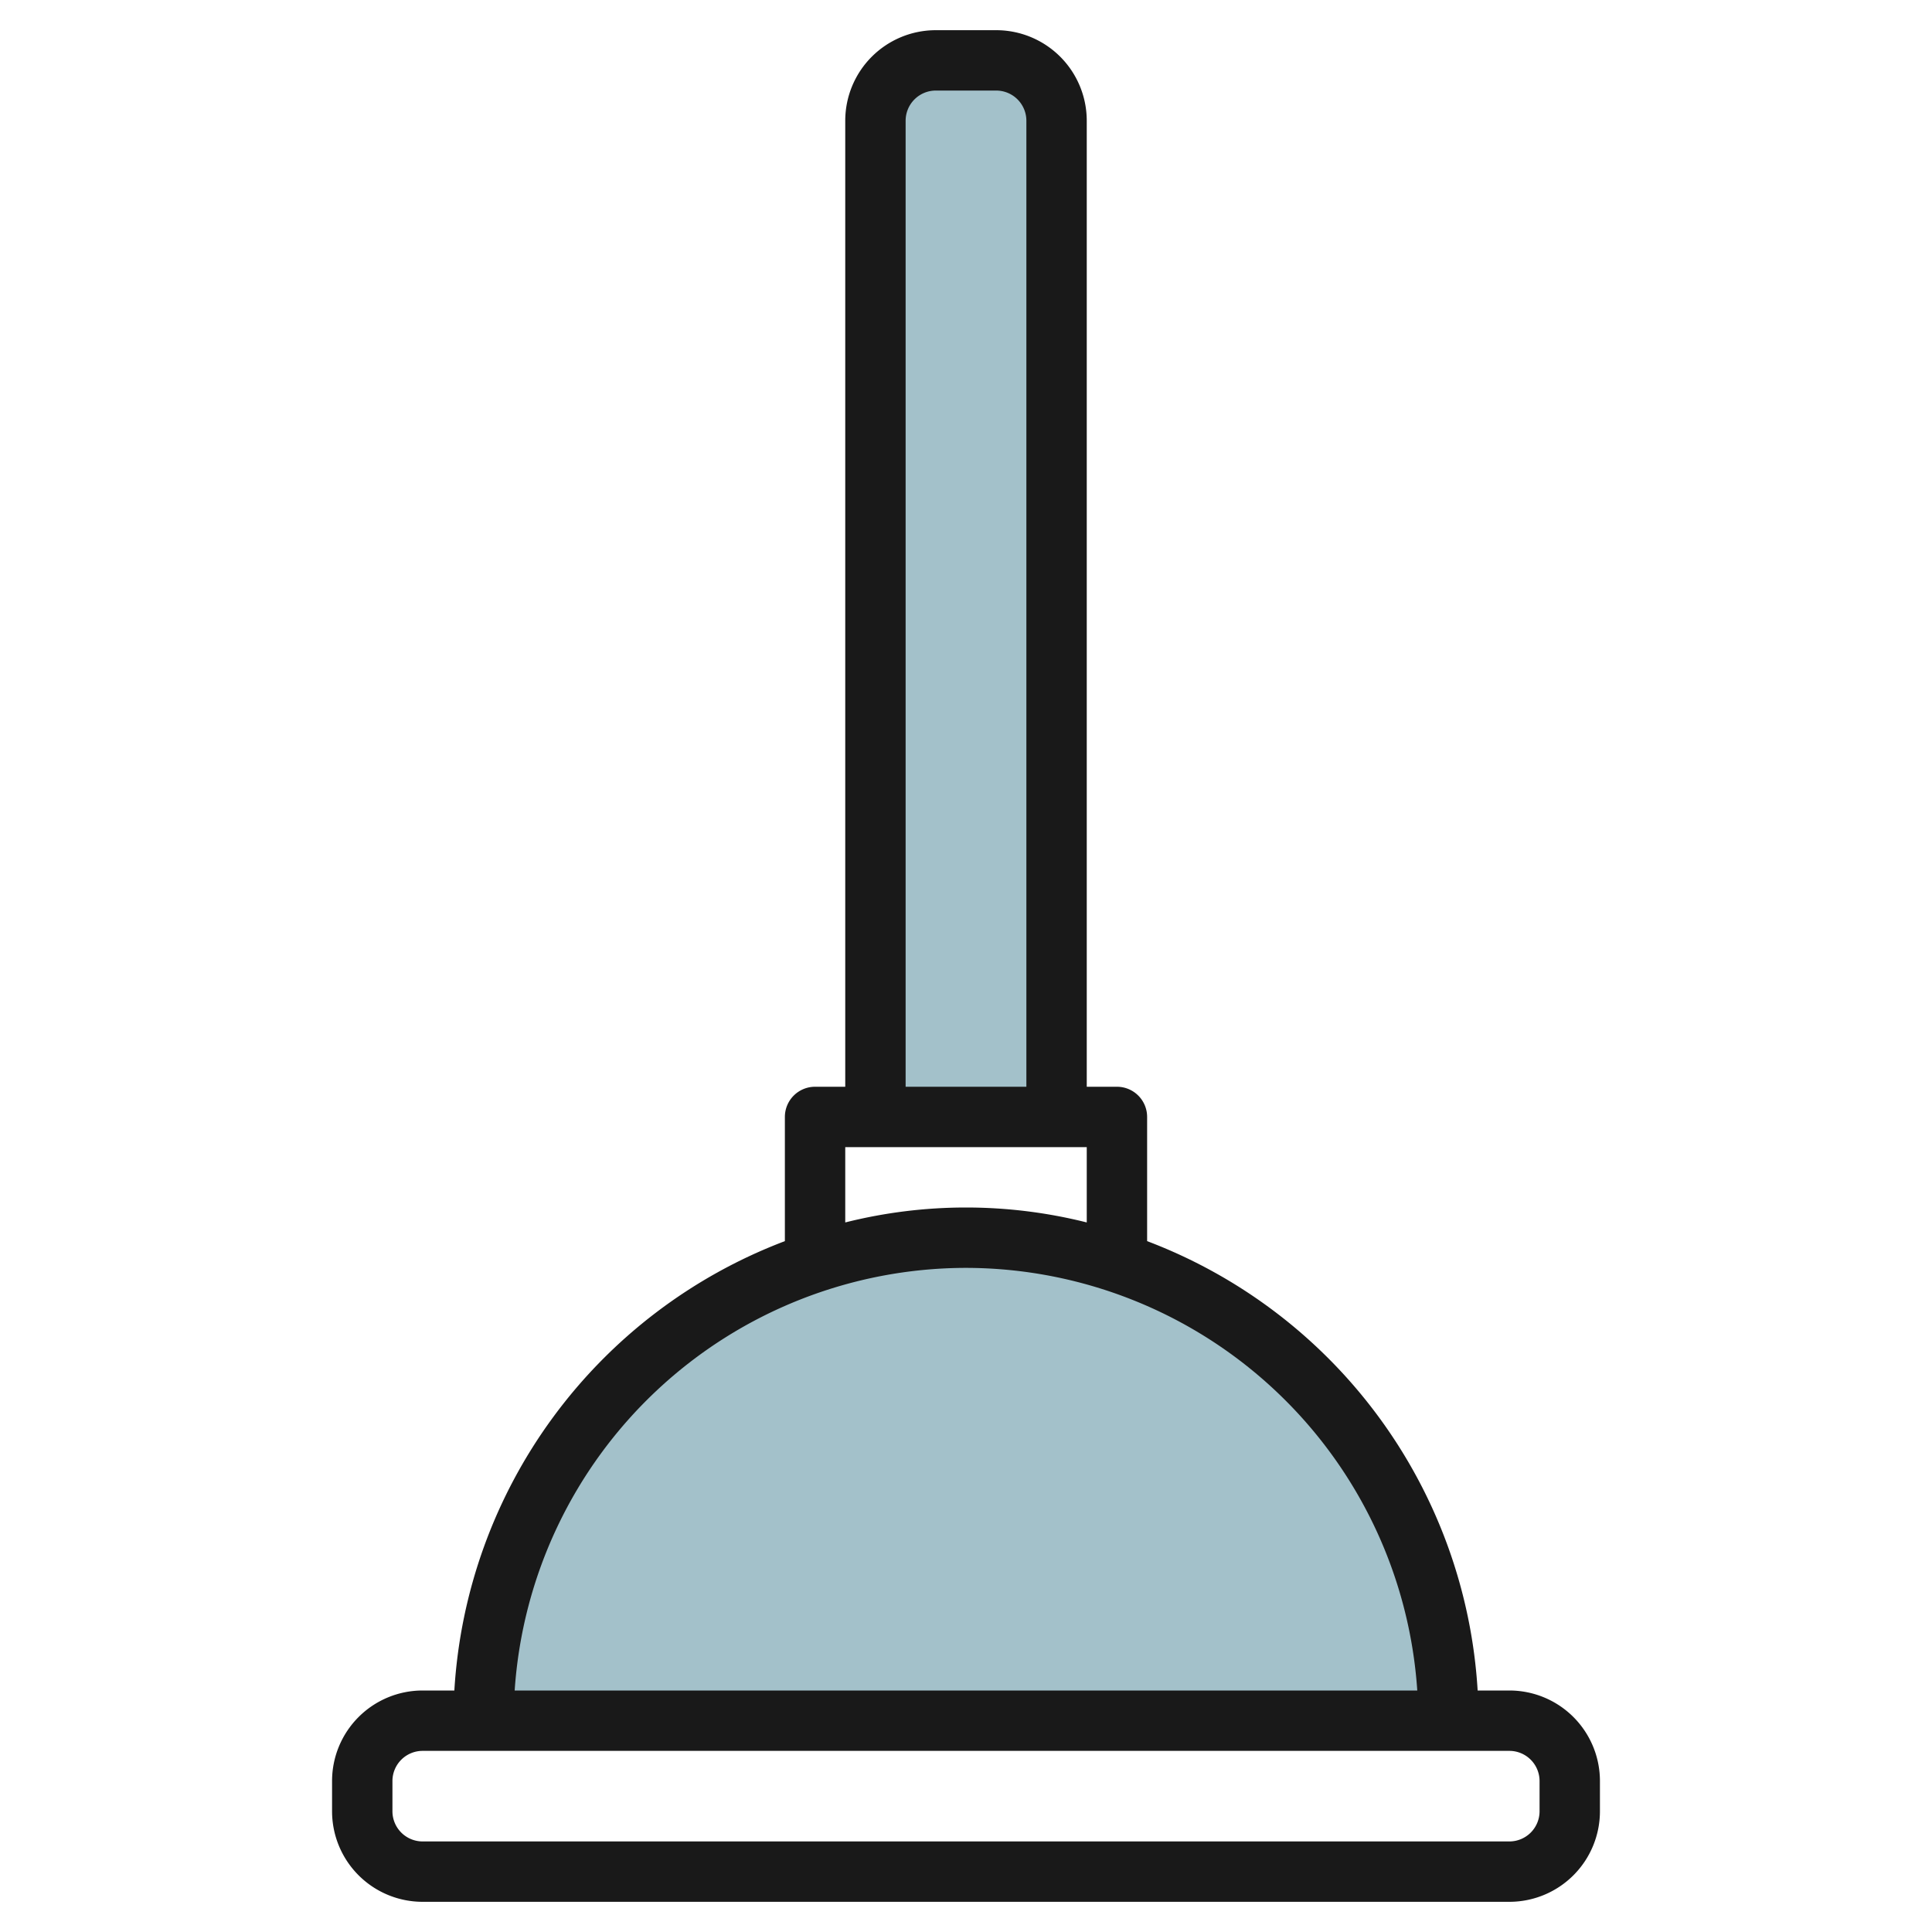
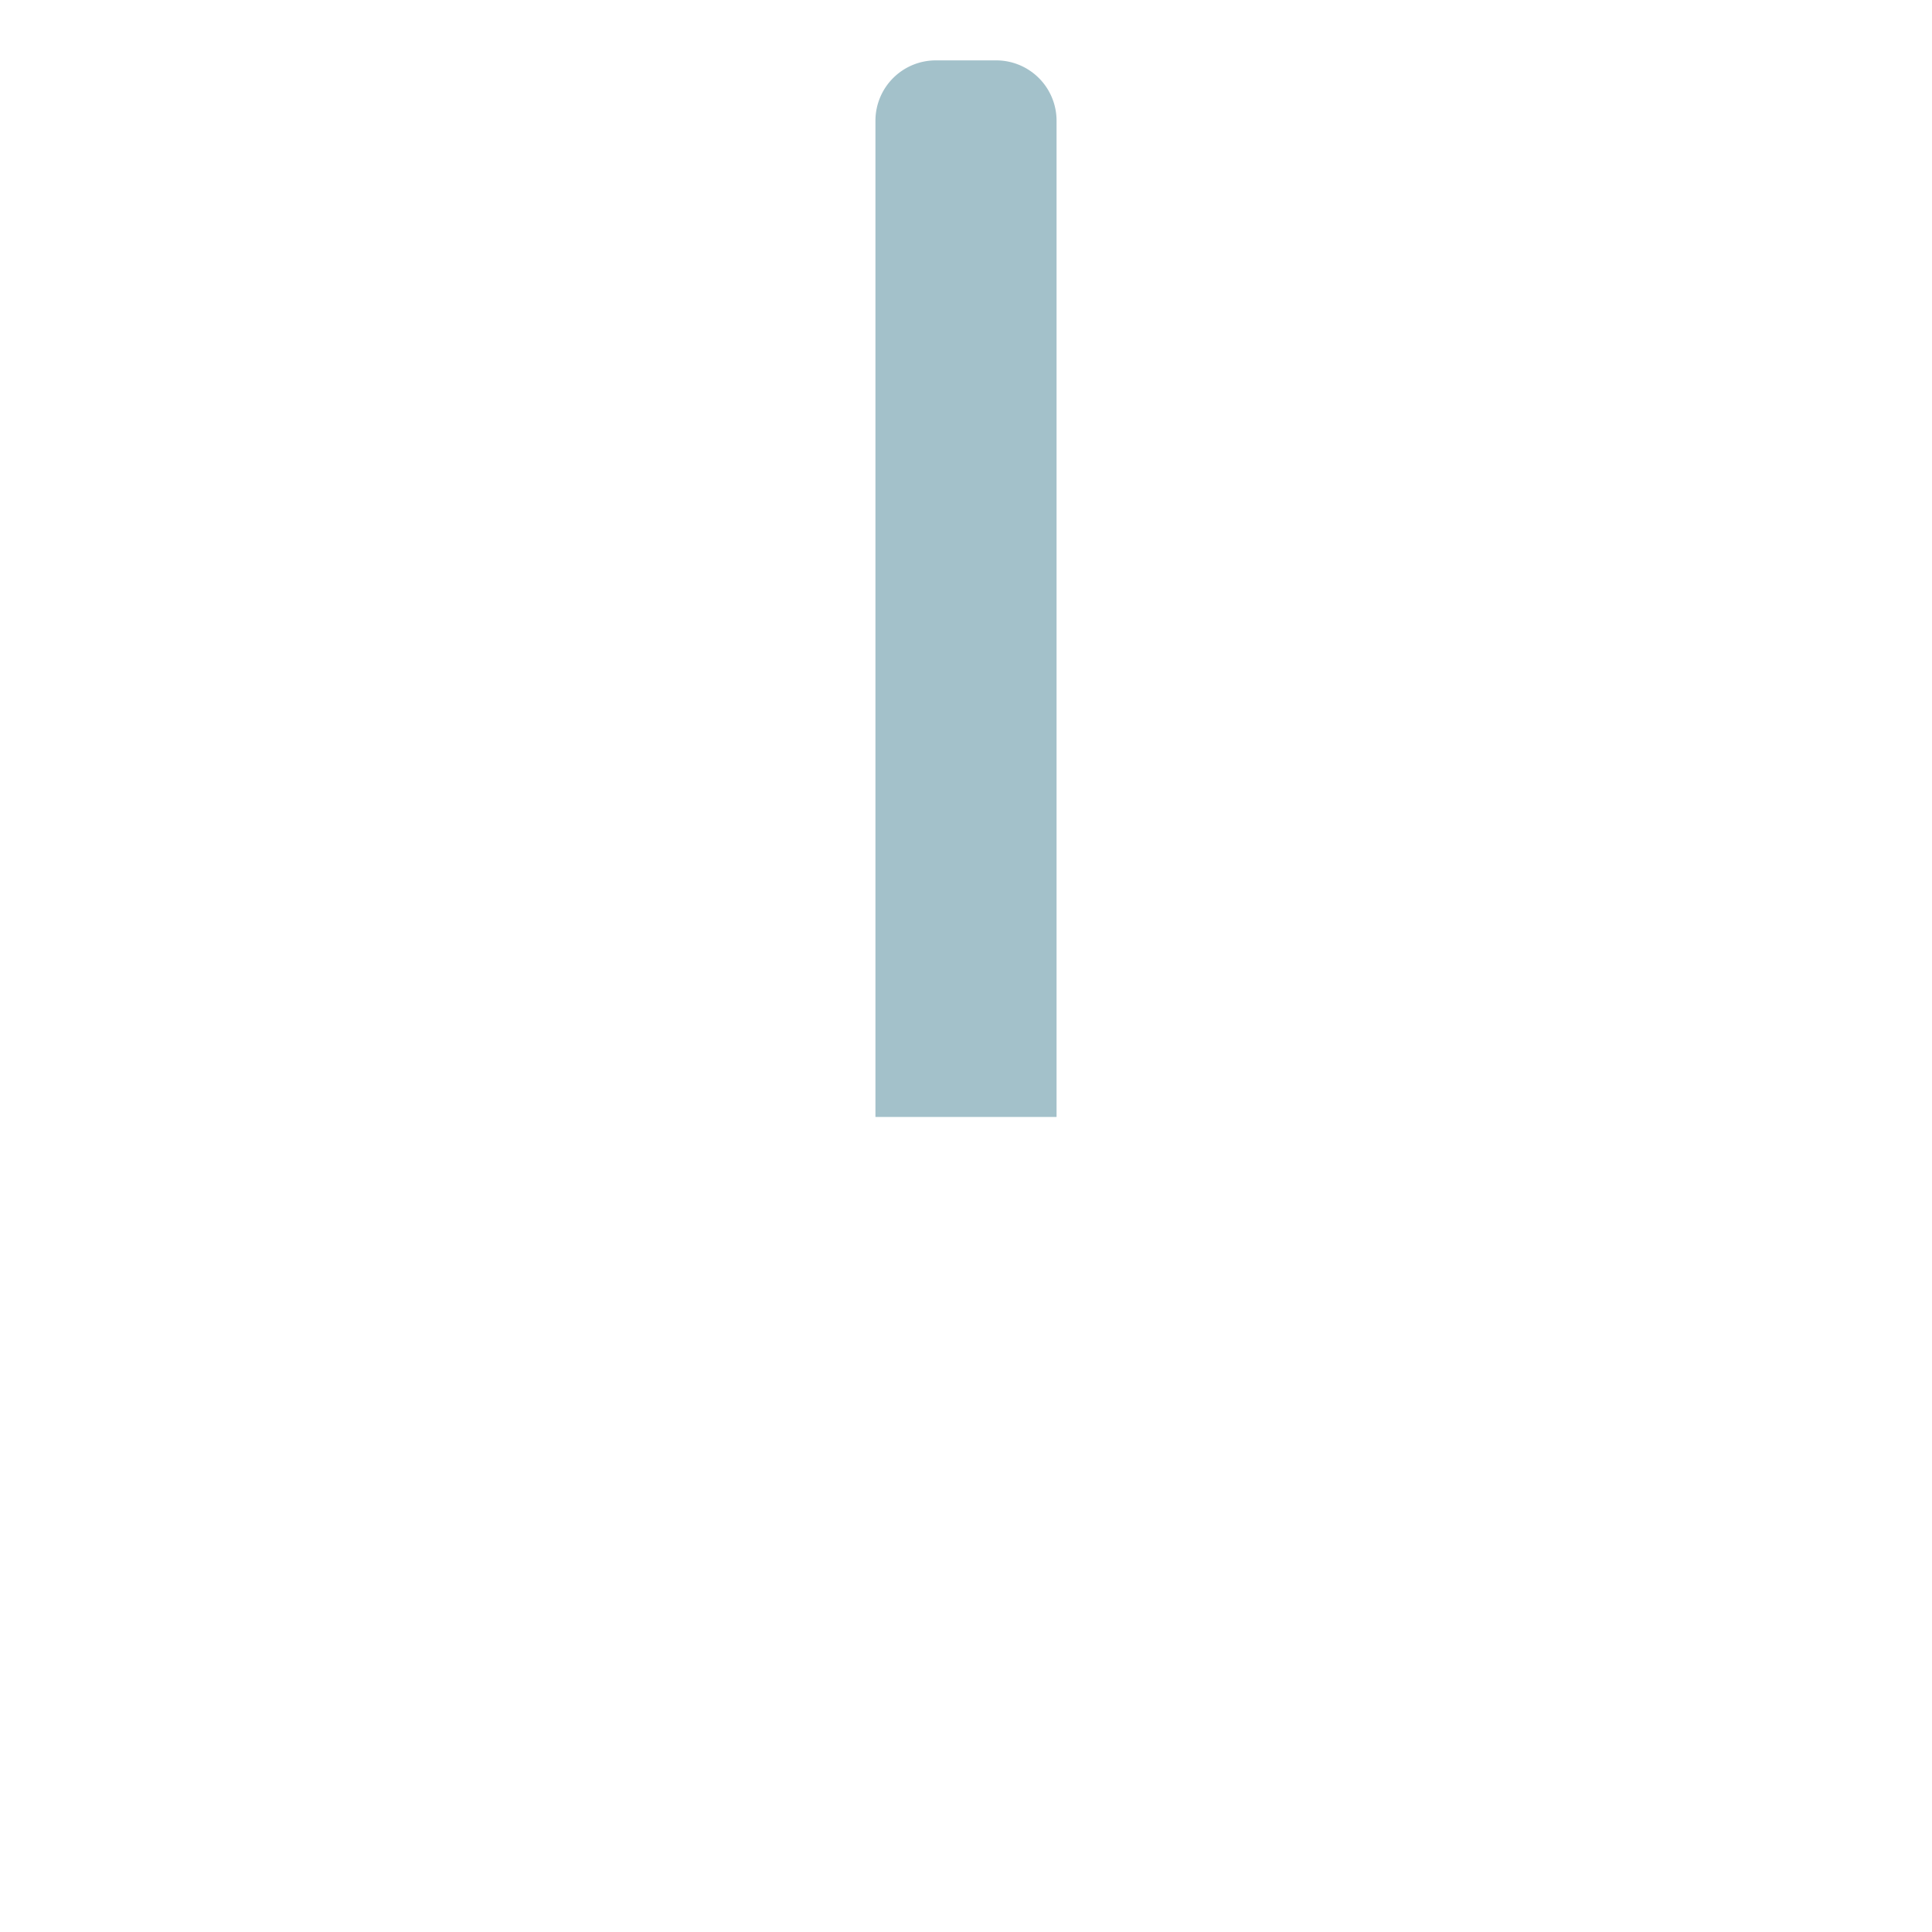
<svg xmlns="http://www.w3.org/2000/svg" id="Artboard_30" height="512" viewBox="0 0 64 64" width="512" data-name="Artboard 30">
-   <path d="m16 57a16 16 0 0 1 32 0z" fill="#a3c1ca" />
  <path d="m29 37v-33a2 2 0 0 1 2-2h2a2 2 0 0 1 2 2v33z" fill="#a3c1ca" />
-   <path d="m50 56h-1.051a17.006 17.006 0 0 0 -10.949-14.886v-4.114a1 1 0 0 0 -1-1h-1v-32a3 3 0 0 0 -3-3h-2a3 3 0 0 0 -3 3v32h-1a1 1 0 0 0 -1 1v4.114a17.006 17.006 0 0 0 -10.949 14.886h-1.051a3 3 0 0 0 -3 3v1a3 3 0 0 0 3 3h36a3 3 0 0 0 3-3v-1a3 3 0 0 0 -3-3zm-20-52a1 1 0 0 1 1-1h2a1 1 0 0 1 1 1v32h-4zm-2 34h8v2.495a16.409 16.409 0 0 0 -8 0zm4 4a15.006 15.006 0 0 1 14.949 14h-29.9a15.006 15.006 0 0 1 14.951-14zm19 18a1 1 0 0 1 -1 1h-36a1 1 0 0 1 -1-1v-1a1 1 0 0 1 1-1h36a1 1 0 0 1 1 1z" fill="#191919" />
</svg>